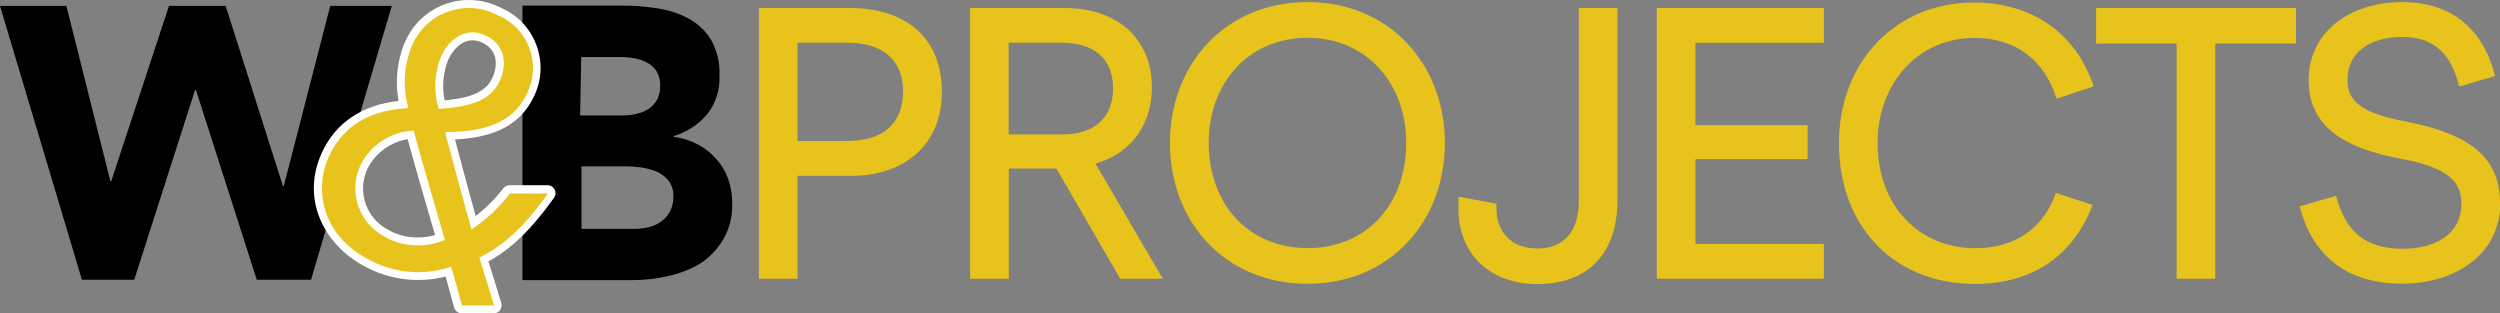
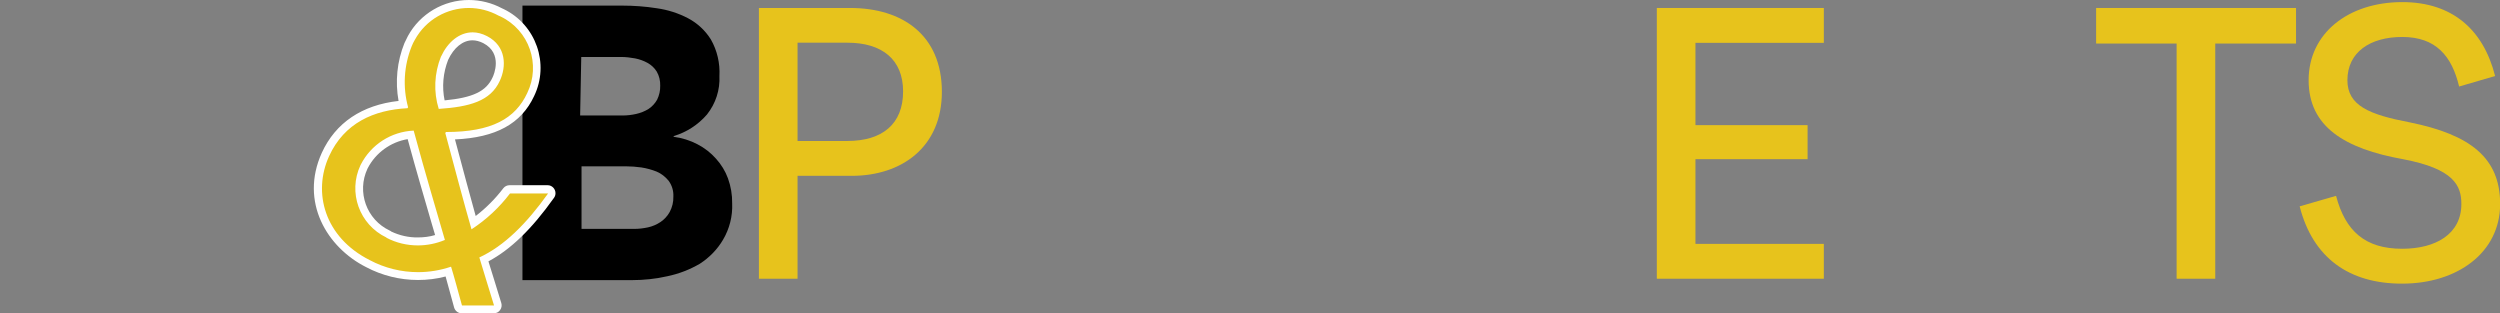
<svg xmlns="http://www.w3.org/2000/svg" version="1.1" id="Laag_1" x="0px" y="0px" viewBox="0 0 1785.8 223.9" style="enable-background:new 0 0 1785.8 223.9;" xml:space="preserve">
  <rect x="0" y="0" width="1785.8" height="223.9" fill="#808080" stroke="none" />
  <style type="text/css">
	.st0{fill:#E7C31C;}
	.st1{fill:#000000;}
	.st2{fill:#FFFFFF;}
</style>
  <g>
    <path class="st0" d="M542.1,5.7h65.2c37.3,0,65.5,19.3,65.5,59.9c0,39.5-28.7,60-64.4,60h-38.7v73.5h-27.6V5.7z M605.3,100.7   c25.1,0,39.8-12.2,39.8-35.4c0-22.7-14.9-34.8-39.8-34.8h-35.6v70.2H605.3z" />
-     <path class="st0" d="M692.9,5.7h66.9c41.4,0,63,24.6,63,56.4c0,31.5-19.6,49.2-40.3,54.7l48.1,82.3h-30.4l-45.6-78.7h-34v78.7   h-27.6V5.7z M759.2,96c21.8,0,35.9-11.3,35.9-32.9c0-22.4-15.2-32.6-36.5-32.6h-38.1V96H759.2z" />
-     <path class="st0" d="M835.7,102.1c0-55.8,39.2-100.6,98.3-100.6c58.8,0,98.1,44.8,98.1,100.6c0,56.4-39.5,100.6-98.1,100.6   C875,202.7,835.7,158.5,835.7,102.1z M1004.5,102.1c0-42.8-28.7-75.1-70.4-75.1c-42.3,0-70.7,32.3-70.7,75.1   c0,43.6,28.2,75.1,70.7,75.1C976.3,177.3,1004.5,145.8,1004.5,102.1z" />
-     <path class="st0" d="M1041.8,150.7v-10.2l27.1,5v3c0,16.9,10.2,29,29.3,29c19.3,0,29.6-12.7,29.6-34V5.7h27.6v137   c0,40.3-22.9,60.2-57.2,60.2C1065.6,203,1042.6,182.8,1041.8,150.7z" />
    <path class="st0" d="M1183.5,5.7h119.3v24.9h-91.7v58.8h80.1v24.3h-80.1v60.5h91.7v24.9h-119.3V5.7z" />
-     <path class="st0" d="M1313.6,102.4c0-58.3,40.6-100.6,96.4-100.6c41.4,0,72.9,21.8,85.6,59.9l-26.5,8.8   c-8.6-27.1-28.5-43.4-58.8-43.4c-39.8,0-69.1,32-69.1,75.1c0,44.5,29.3,75.1,69.9,75.1c31.2,0,49.7-17.1,57.5-39.5l26.2,8.6   c-13.3,34.8-41.4,56.4-84,56.4C1353.7,203,1313.6,162.3,1313.6,102.4z" />
    <path class="st0" d="M1554.8,31.1h-57.5V5.7h142.8v25.4h-57.7v168h-27.6V31.1z" />
    <path class="st0" d="M1642.7,147.4l26-7.5c6.6,25.1,20.7,37.8,47.2,37.8c24,0,42.3-10.5,42.3-32c0-13-5.2-25.1-41.7-32   c-41.7-7.5-67.4-23.2-67.4-56.4c0-33.7,28.5-55.8,66.9-55.8c35.9,0,58,19.9,66.3,52.8l-25.7,7.5c-5.2-21.8-16.6-35.4-40.6-35.4   c-22.9,0-39.2,10.8-39.2,30.9c0,18.2,15.7,24.6,44.5,30.1c43.4,8.8,64.6,25.4,64.6,58.3c0,34.8-30.7,56.9-69.9,56.9   C1678,202.7,1652.1,184.2,1642.7,147.4z" />
  </g>
  <g>
-     <polygon class="st1" points="279.9,4.2 276.5,4.2 262.6,4.2 235.9,4.2 202.7,132.9 202.1,132.9 161.2,4.2 120.7,4.2 79.4,129.6    78.9,129.6 47.4,4.2 0,4.2 58.5,199.8 95.9,199.8 139.3,64.4 140,64.4 183.4,199.8 222.2,199.8 273.1,27.1  " />
-   </g>
+     </g>
  <g>
    <path class="st1" d="M511.5,113.4c-3.7-4.2-8.2-7.7-13.2-10.3c-5.3-2.8-11.1-4.6-17.1-5.4v-0.5c9.2-2.7,17.5-8.1,23.8-15.4   c6.2-7.8,9.4-17.6,8.9-27.5c0.5-9.1-1.6-18.2-6.1-26.1c-4-6.4-9.6-11.6-16.2-15.1c-7-3.7-14.6-6.1-22.4-7.2   C461,4.6,452.6,4,444.3,4h-71.1v196.1h78.2c8.5,0,17.1-0.9,25.4-2.8c8.1-1.7,15.9-4.7,23.1-8.9c6.8-4.4,12.5-10.2,16.6-17.2   c4.6-7.8,6.9-16.8,6.5-25.9c0.1-6.1-0.9-12.1-3-17.9C518.1,122.2,515.2,117.5,511.5,113.4z M415.2,40.7h28.4c3.4,0,6.7,0.4,10,1   c3.1,0.6,6.2,1.7,8.9,3.2c2.7,1.5,5,3.6,6.6,6.2c1.8,3.1,2.6,6.6,2.5,10.1c0.1,3.5-0.7,6.9-2.2,10c-1.5,2.7-3.6,4.9-6.1,6.6   c-2.7,1.7-5.8,2.9-8.9,3.6c-3.1,0.7-6.4,1.1-9.6,1.1h-30.4L415.2,40.7z M478.4,151.4c-1.6,2.9-3.9,5.4-6.6,7.2   c-2.7,1.8-5.7,3.1-8.9,3.8c-3.2,0.7-6.5,1.1-9.8,1.1h-37.7v-44.7H447c3.7,0,7.4,0.3,11.1,0.8c3.8,0.6,7.5,1.6,11,3   c3.3,1.4,6.2,3.7,8.5,6.5c2.4,3.3,3.6,7.2,3.4,11.3C481.1,144.3,480.2,148,478.4,151.4z" />
  </g>
  <g>
    <g>
      <path class="st0" d="M330,221c-1.3,0-2.4-0.8-2.7-2.1l-2.5-9.2c-1.6-5.7-3.1-11.3-4.4-15.7c-7,2.1-14.3,3.1-21.7,3.1    c-12.5,0-24.8-3.1-35.8-8.9c-35.1-17.7-41.8-52.6-30.3-78c9.9-21.6,28.6-33.6,55.6-35.7c-3.2-14.2-2.1-29.2,3.4-42.7    c0.7-1.7,1.5-3.3,2.3-4.9c8.3-14.9,24-24.2,41.1-24.2c7.9,0,15.7,2,22.6,5.9c0.3,0.1,0.8,0.3,1.2,0.6c10.5,5.1,18.4,14,22.3,25    c3.8,11,3.2,22.9-1.9,33.4c-9.2,19.7-27,28.8-57.5,29.4c7.2,26.9,12.8,47.8,16.9,62.1c9-6.3,16.9-14,23.6-22.8    c0.5-0.7,1.4-1.1,2.2-1.1h27.2c1.1,0,2,0.6,2.5,1.5c0.5,0.9,0.4,2.1-0.2,2.9c-16.4,22.9-31.7,37.4-48,45.6    c1.7,5.6,3.4,11.2,5.2,16.9c1.5,4.9,3.1,9.9,4.7,15.1c0.3,0.9,0.1,1.8-0.4,2.5c-0.5,0.7-1.4,1.1-2.3,1.1H330z M278,167.8    c6.4,3.1,13.4,4.7,20.5,4.7c5.4,0,10.7-0.9,15.8-2.7l-3-10.3c-4.9-16.7-11.5-39.4-18-63.1c-14.1,1.4-26.7,9.9-33.2,22.6    c-4.3,9.1-4.7,18.8-1.5,27.9c3.3,9.1,9.8,16.3,18.5,20.4C277.5,167.4,277.8,167.6,278,167.8z M337.5,26c-8,0-15.4,5.8-19.9,15.6    c-4.3,10.6-5,22.3-2.1,33.3c19.6-1.6,33-5.4,38.9-18.2c4.2-9,4.7-21.8-7.9-28.3C343.5,26.8,340.5,26,337.5,26z" />
    </g>
    <g>
      <path class="st2" d="M334.9,5.7c7.2,0,14.5,1.8,21.3,5.5c0.5,0.2,0.9,0.4,1.4,0.6c20.4,9.8,28.9,34.3,19,54.7    c-8.5,18.2-25.3,27.8-58.1,27.8l-0.4,0.8c6.4,24,13.6,51,18.7,68.7c10.6-6.9,19.9-15.6,27.5-25.6h27.2    c-15.5,21.7-31.4,37.5-49.1,45.7c3.3,11.2,6.9,22.3,10.5,34.3H330c-2.6-9.4-5.7-21-7.8-27.7c-7.7,2.6-15.6,3.9-23.6,3.9    c-11.9,0-23.8-2.9-34.5-8.6c-32.3-16.3-40.9-48.3-29-74.3c10.8-23.6,31.9-33,56-34.2l0.4-0.7c-3.9-14.4-3-29.7,2.6-43.6    c0.6-1.6,1.4-3.1,2.2-4.5C304.3,13.9,319.4,5.7,334.9,5.7 M313.4,77.8c21.8-1.5,36.9-5.4,43.6-20c4.8-10.2,4.8-24.8-9.1-32    c-3.5-1.8-7-2.7-10.3-2.7c-9.7,0-17.9,7.2-22.5,17.2l-0.1,0.1C310.2,52.4,309.6,65.6,313.4,77.8 M298.5,175.3    c6.5,0,13.1-1.3,19.3-3.9c-4.7-16.3-13.8-46.7-22.3-78.1c-16.1,0.7-30.5,10-37.8,24.3c-0.1,0.1-0.1,0.3-0.2,0.4    c-9.1,19.4-0.8,42.5,18.6,51.7l-0.1,0.1C283,173.5,290.7,175.3,298.5,175.3 M391.5,138.1L391.5,138.1 M334.9,0l0,5.7L334.9,0    c-18.1,0-34.8,9.8-43.5,25.7c-0.9,1.7-1.7,3.4-2.5,5.1c-5.3,13.1-6.7,27.5-4.2,41.3c-26.1,2.9-45,15.6-54.8,37    c-16,35.2,3.8,67.7,31.6,81.7c11.3,6,24.1,9.2,37.1,9.2c6.7,0,13.3-0.8,19.7-2.5c1.1,4,2.4,8.6,3.6,13.1c0.9,3.1,1.7,6.2,2.5,9.1    c0.7,2.4,2.9,4.1,5.4,4.1h22.9c1.8,0,3.5-0.8,4.5-2.3c1.1-1.4,1.4-3.3,0.9-5c-1.6-5.2-3.2-10.3-4.7-15.3c-1.5-4.9-3-9.7-4.5-14.5    c15.9-8.5,30.9-23,46.7-45.2c0.8-1,1.2-2.2,1.2-3.5c0-3.1-2.5-5.7-5.6-5.7h0h-27.2c-1.8,0-3.4,0.8-4.5,2.2    c-5.7,7.5-12.3,14.1-19.7,19.8c-3.7-13.4-8.7-31.7-14.8-54.7c29.2-1.3,47.3-11.2,56.5-30.9c11.2-23.1,1.4-51-21.7-62.2    c-0.4-0.2-0.9-0.4-1.3-0.6C351.4,2.1,343.2,0,334.9,0L334.9,0z M320.1,42.8C320.1,42.8,320.2,42.7,320.1,42.8    c4.1-8.8,10.5-14,17.4-14c2.5,0,5.1,0.7,7.7,2c14.2,7.4,7.5,22.9,6.6,24.6c-4.5,9.8-14,14.4-34.2,16.3    C315.6,62.1,316.5,52,320.1,42.8L320.1,42.8z M279.5,165.4c-0.3-0.3-0.7-0.5-1.1-0.7c-16.6-7.8-23.7-27.6-15.9-44.2l0.2-0.4    c5.7-11,16.4-18.7,28.5-20.7c6.2,22.8,12.6,44.5,17.3,60.7c0.8,2.8,1.6,5.4,2.3,7.8c-4,1.2-8.1,1.7-12.3,1.7    C291.9,169.7,285.4,168.2,279.5,165.4L279.5,165.4z" />
    </g>
  </g>
</svg>